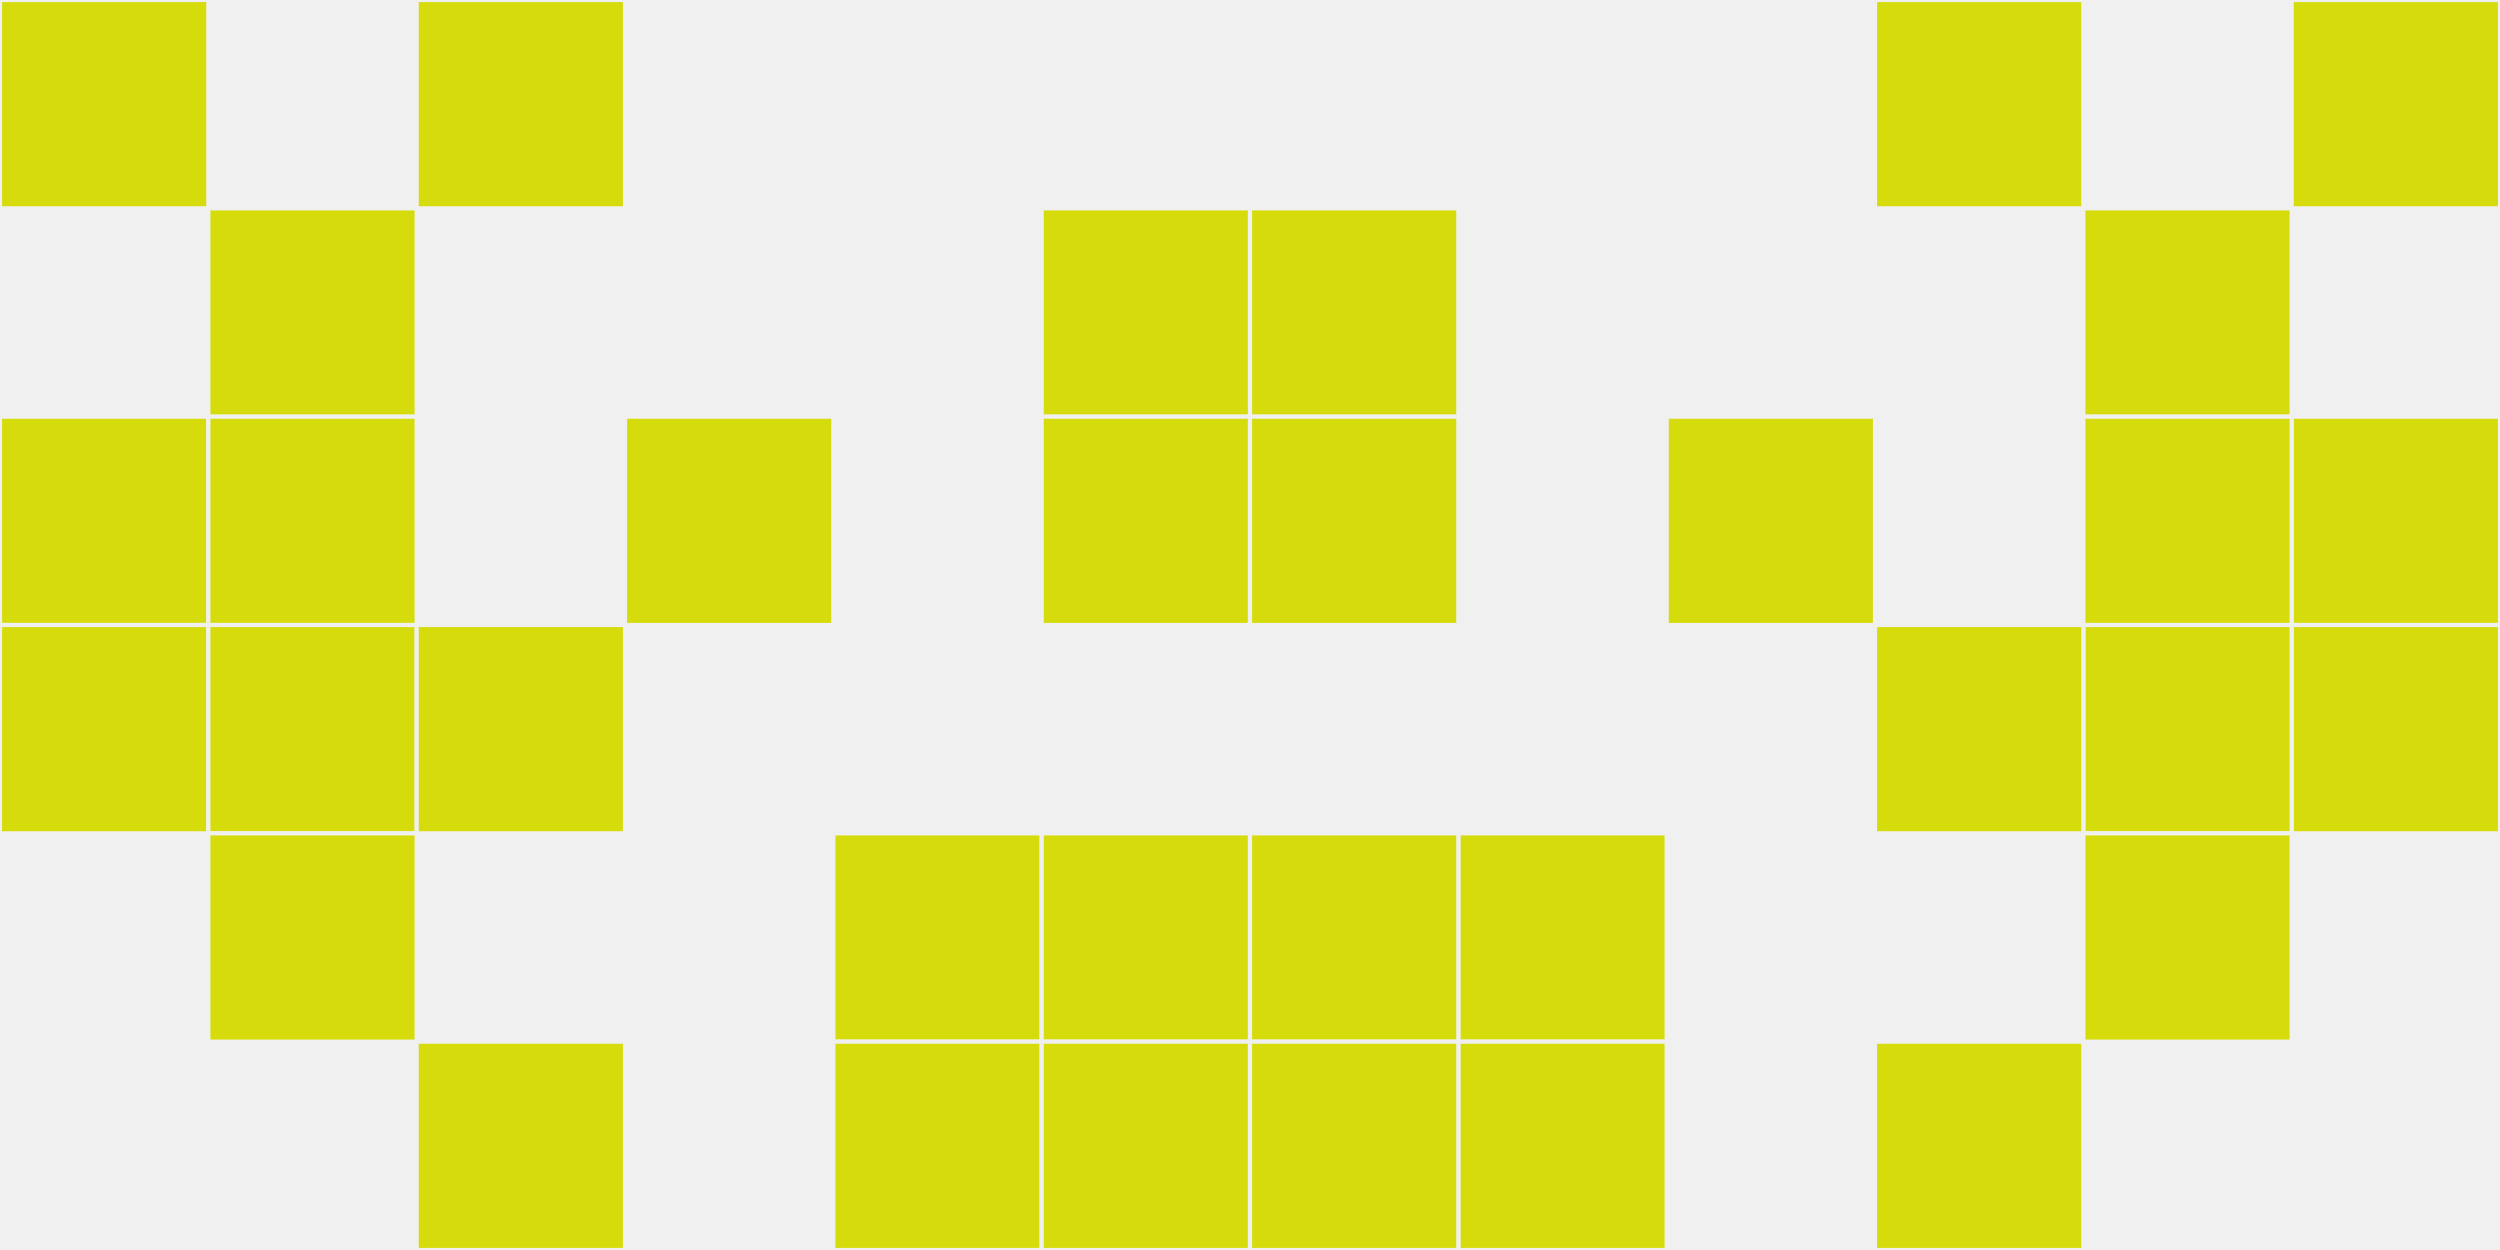
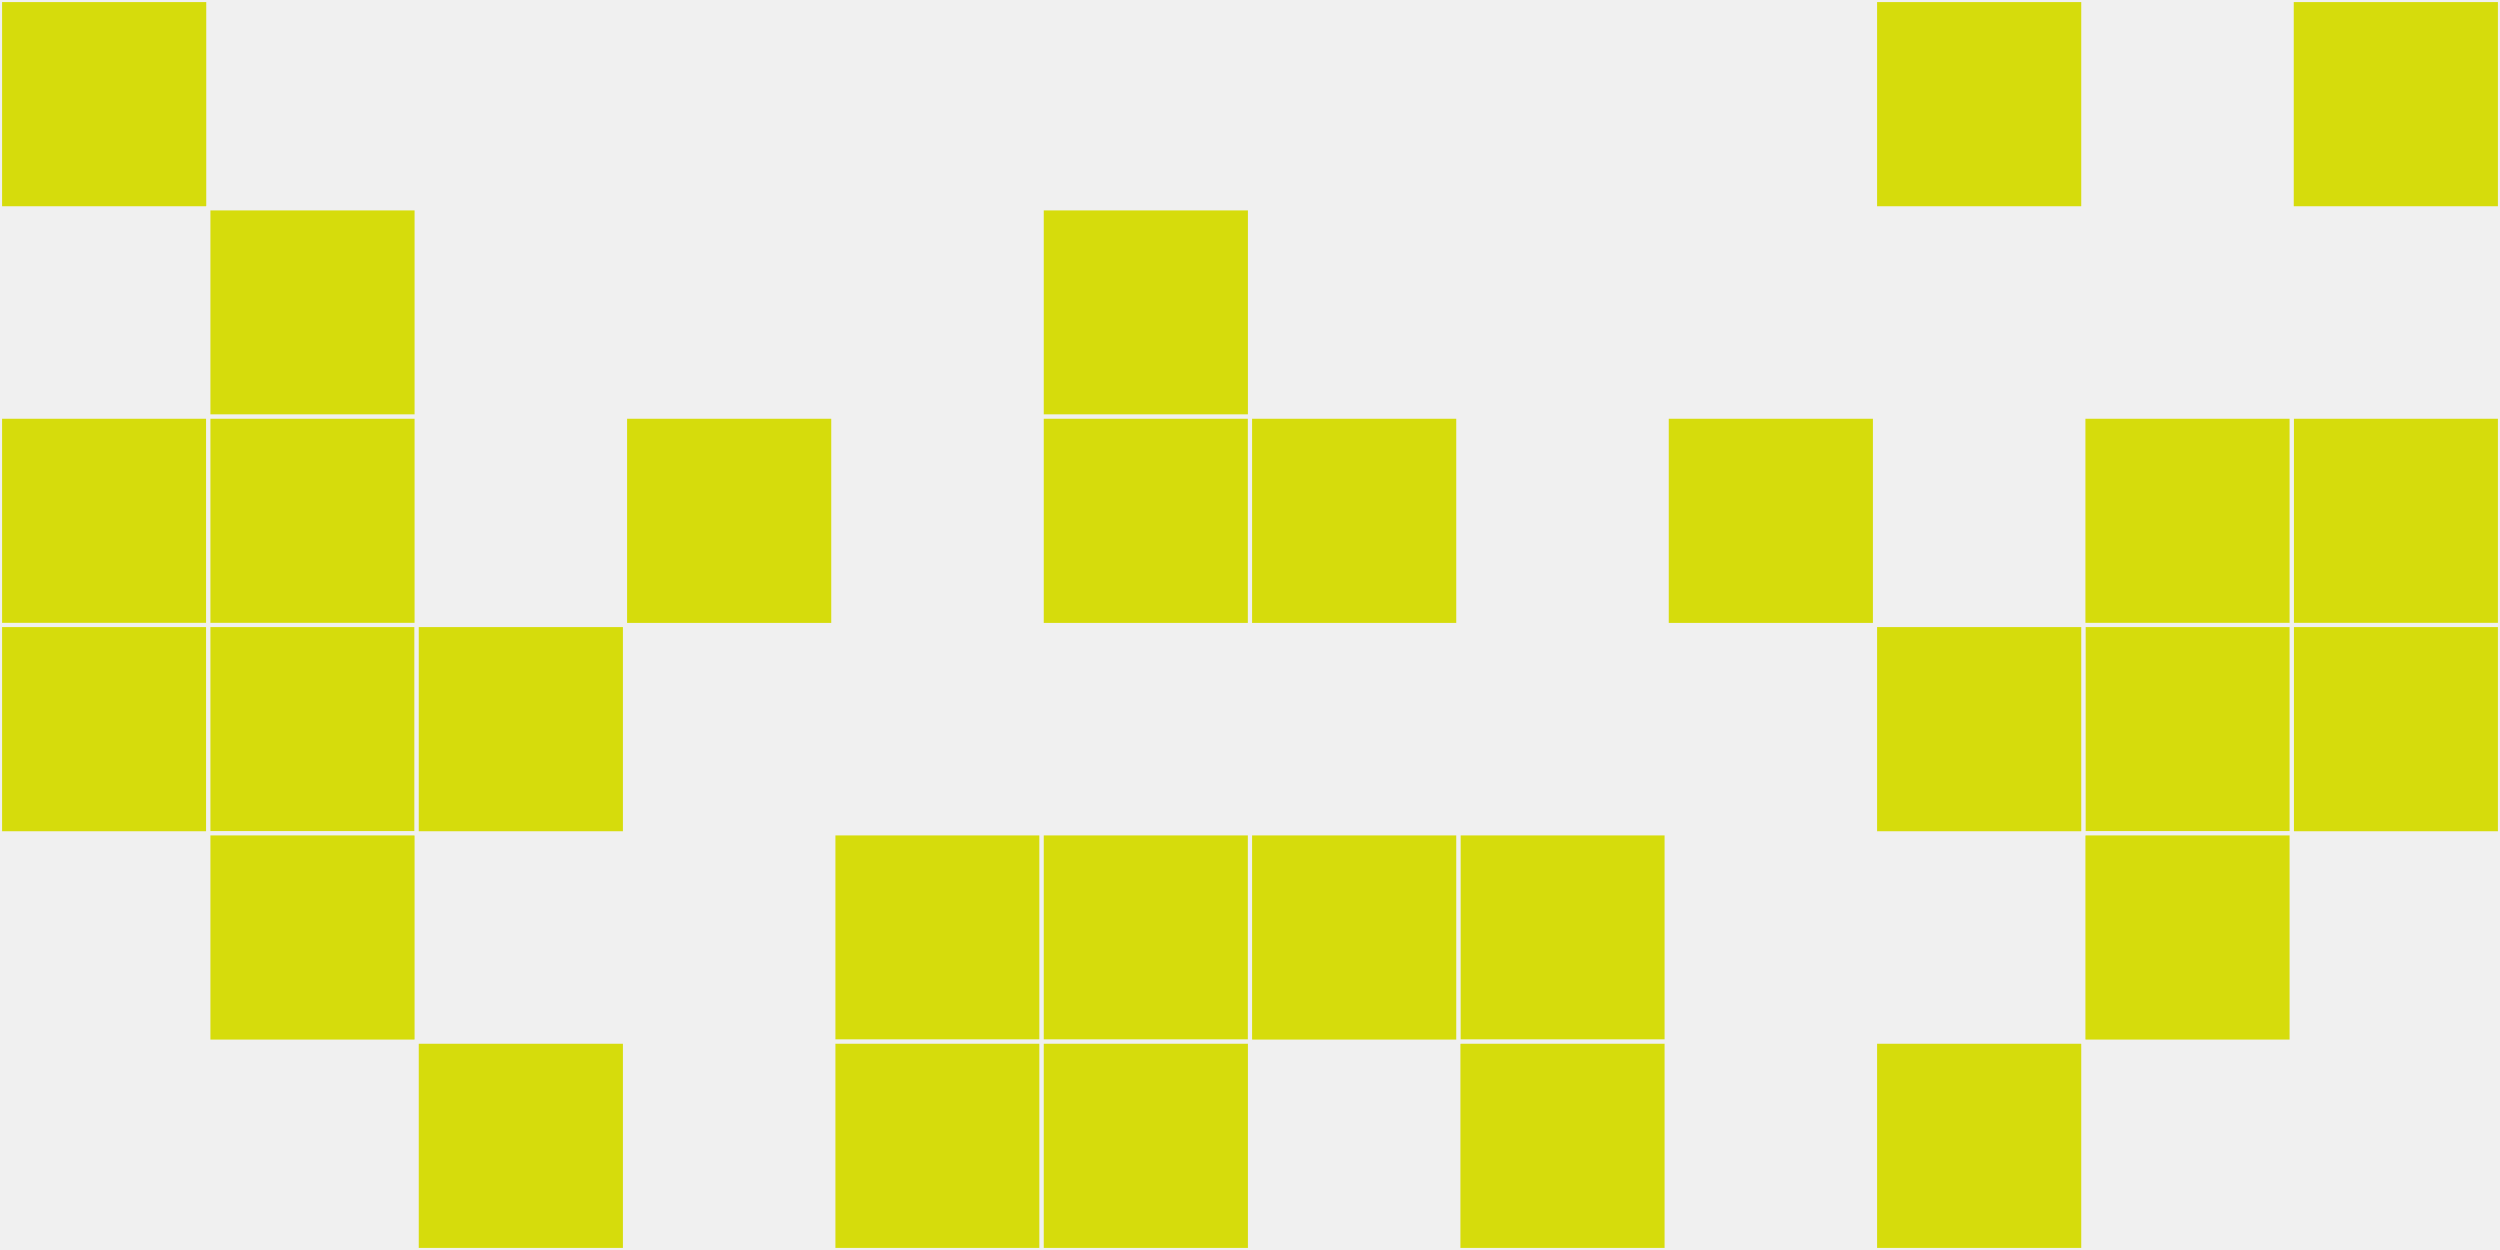
<svg xmlns="http://www.w3.org/2000/svg" width="12" height="6" viewBox="0 0 12 6" viewport-fill="red">
  <rect x="0" y="0" width="12" height="6" fill="#f0f0f0" />
  <rect x="0" y="0" width="1" height="1" fill="#d6dc0c" stroke="#f0f0f0" stroke-width="0.02" />
  <rect x="11" y="0" width="1" height="1" fill="#d6dc0c" stroke="#f0f0f0" stroke-width="0.02" />
  <rect x="0" y="2" width="1" height="1" fill="#d6dc0c" stroke="#f0f0f0" stroke-width="0.02" />
  <rect x="11" y="2" width="1" height="1" fill="#d6dc0c" stroke="#f0f0f0" stroke-width="0.02" />
  <rect x="0" y="3" width="1" height="1" fill="#d6dc0c" stroke="#f0f0f0" stroke-width="0.02" />
  <rect x="11" y="3" width="1" height="1" fill="#d6dc0c" stroke="#f0f0f0" stroke-width="0.02" />
  <rect x="1" y="1" width="1" height="1" fill="#d6dc0c" stroke="#f0f0f0" stroke-width="0.02" />
-   <rect x="10" y="1" width="1" height="1" fill="#d6dc0c" stroke="#f0f0f0" stroke-width="0.02" />
  <rect x="1" y="2" width="1" height="1" fill="#d6dc0c" stroke="#f0f0f0" stroke-width="0.02" />
  <rect x="10" y="2" width="1" height="1" fill="#d6dc0c" stroke="#f0f0f0" stroke-width="0.02" />
  <rect x="1" y="3" width="1" height="1" fill="#d6dc0c" stroke="#f0f0f0" stroke-width="0.02" />
  <rect x="10" y="3" width="1" height="1" fill="#d6dc0c" stroke="#f0f0f0" stroke-width="0.02" />
  <rect x="1" y="4" width="1" height="1" fill="#d6dc0c" stroke="#f0f0f0" stroke-width="0.02" />
  <rect x="10" y="4" width="1" height="1" fill="#d6dc0c" stroke="#f0f0f0" stroke-width="0.02" />
-   <rect x="2" y="0" width="1" height="1" fill="#d6dc0c" stroke="#f0f0f0" stroke-width="0.02" />
  <rect x="9" y="0" width="1" height="1" fill="#d6dc0c" stroke="#f0f0f0" stroke-width="0.02" />
  <rect x="2" y="3" width="1" height="1" fill="#d6dc0c" stroke="#f0f0f0" stroke-width="0.02" />
  <rect x="9" y="3" width="1" height="1" fill="#d6dc0c" stroke="#f0f0f0" stroke-width="0.02" />
  <rect x="2" y="5" width="1" height="1" fill="#d6dc0c" stroke="#f0f0f0" stroke-width="0.02" />
  <rect x="9" y="5" width="1" height="1" fill="#d6dc0c" stroke="#f0f0f0" stroke-width="0.02" />
  <rect x="3" y="2" width="1" height="1" fill="#d6dc0c" stroke="#f0f0f0" stroke-width="0.02" />
  <rect x="8" y="2" width="1" height="1" fill="#d6dc0c" stroke="#f0f0f0" stroke-width="0.02" />
  <rect x="4" y="4" width="1" height="1" fill="#d6dc0c" stroke="#f0f0f0" stroke-width="0.02" />
  <rect x="7" y="4" width="1" height="1" fill="#d6dc0c" stroke="#f0f0f0" stroke-width="0.02" />
  <rect x="4" y="5" width="1" height="1" fill="#d6dc0c" stroke="#f0f0f0" stroke-width="0.02" />
  <rect x="7" y="5" width="1" height="1" fill="#d6dc0c" stroke="#f0f0f0" stroke-width="0.02" />
  <rect x="5" y="1" width="1" height="1" fill="#d6dc0c" stroke="#f0f0f0" stroke-width="0.02" />
-   <rect x="6" y="1" width="1" height="1" fill="#d6dc0c" stroke="#f0f0f0" stroke-width="0.02" />
  <rect x="5" y="2" width="1" height="1" fill="#d6dc0c" stroke="#f0f0f0" stroke-width="0.02" />
  <rect x="6" y="2" width="1" height="1" fill="#d6dc0c" stroke="#f0f0f0" stroke-width="0.02" />
  <rect x="5" y="4" width="1" height="1" fill="#d6dc0c" stroke="#f0f0f0" stroke-width="0.02" />
  <rect x="6" y="4" width="1" height="1" fill="#d6dc0c" stroke="#f0f0f0" stroke-width="0.02" />
  <rect x="5" y="5" width="1" height="1" fill="#d6dc0c" stroke="#f0f0f0" stroke-width="0.02" />
-   <rect x="6" y="5" width="1" height="1" fill="#d6dc0c" stroke="#f0f0f0" stroke-width="0.02" />
</svg>